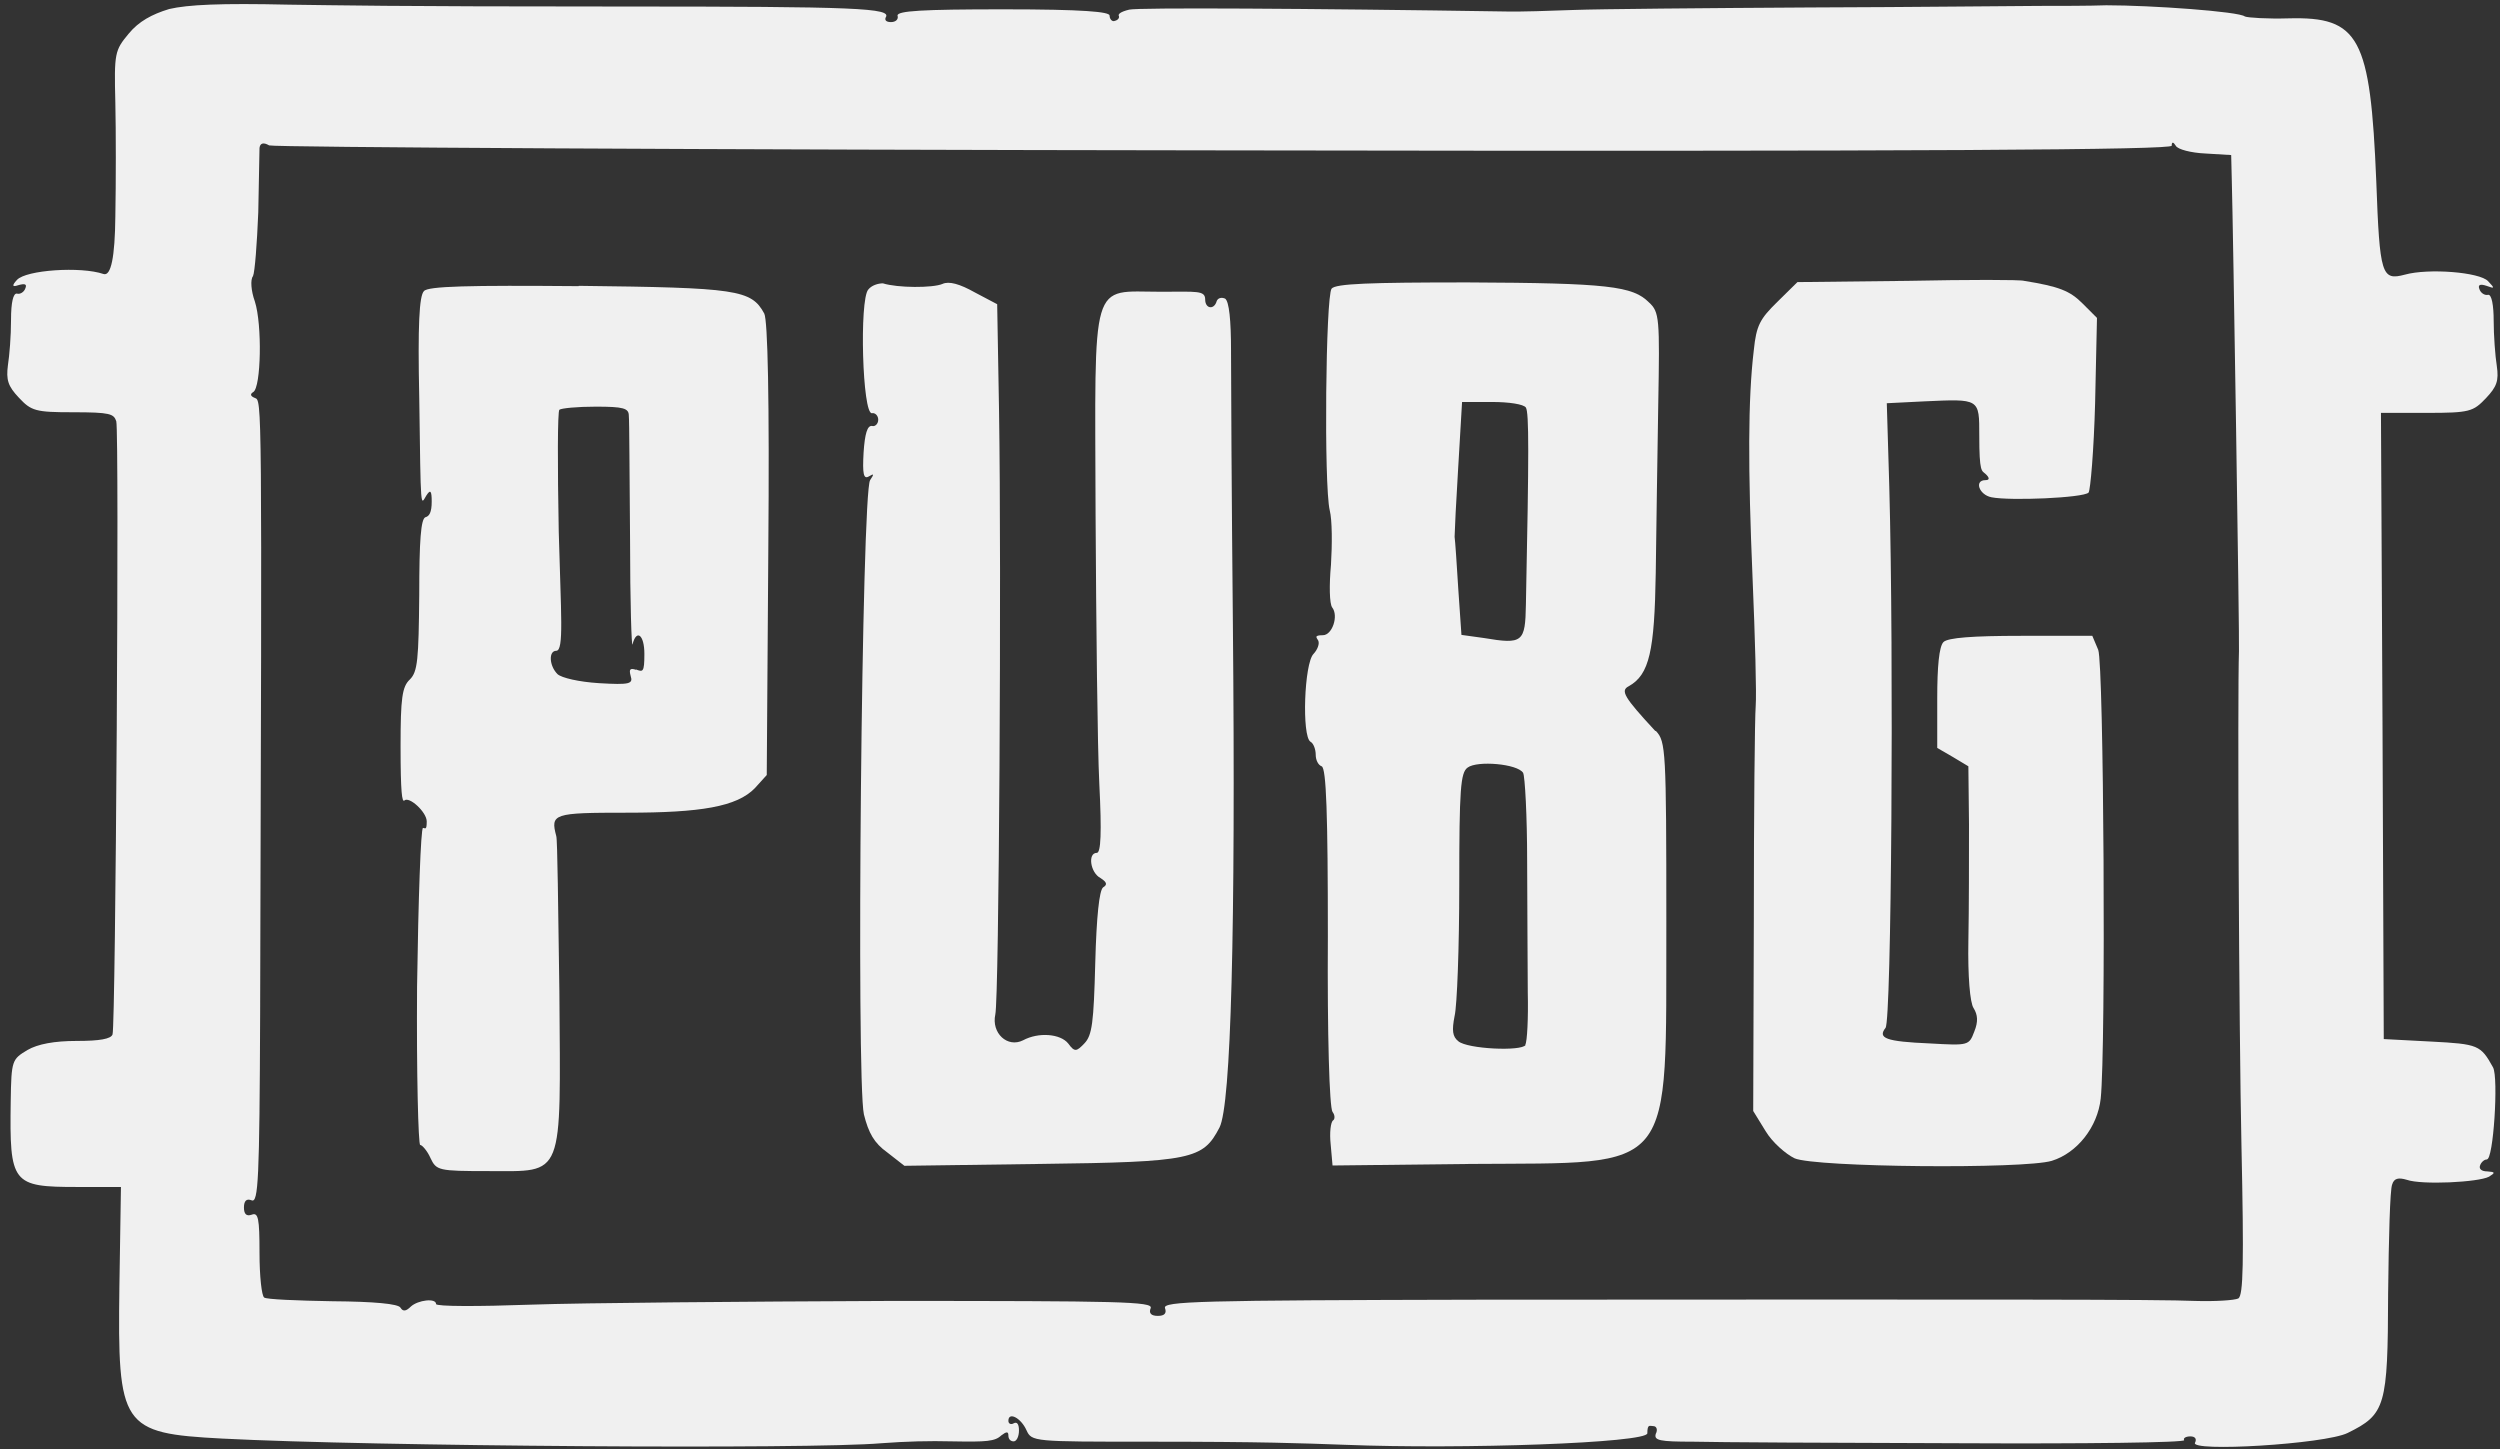
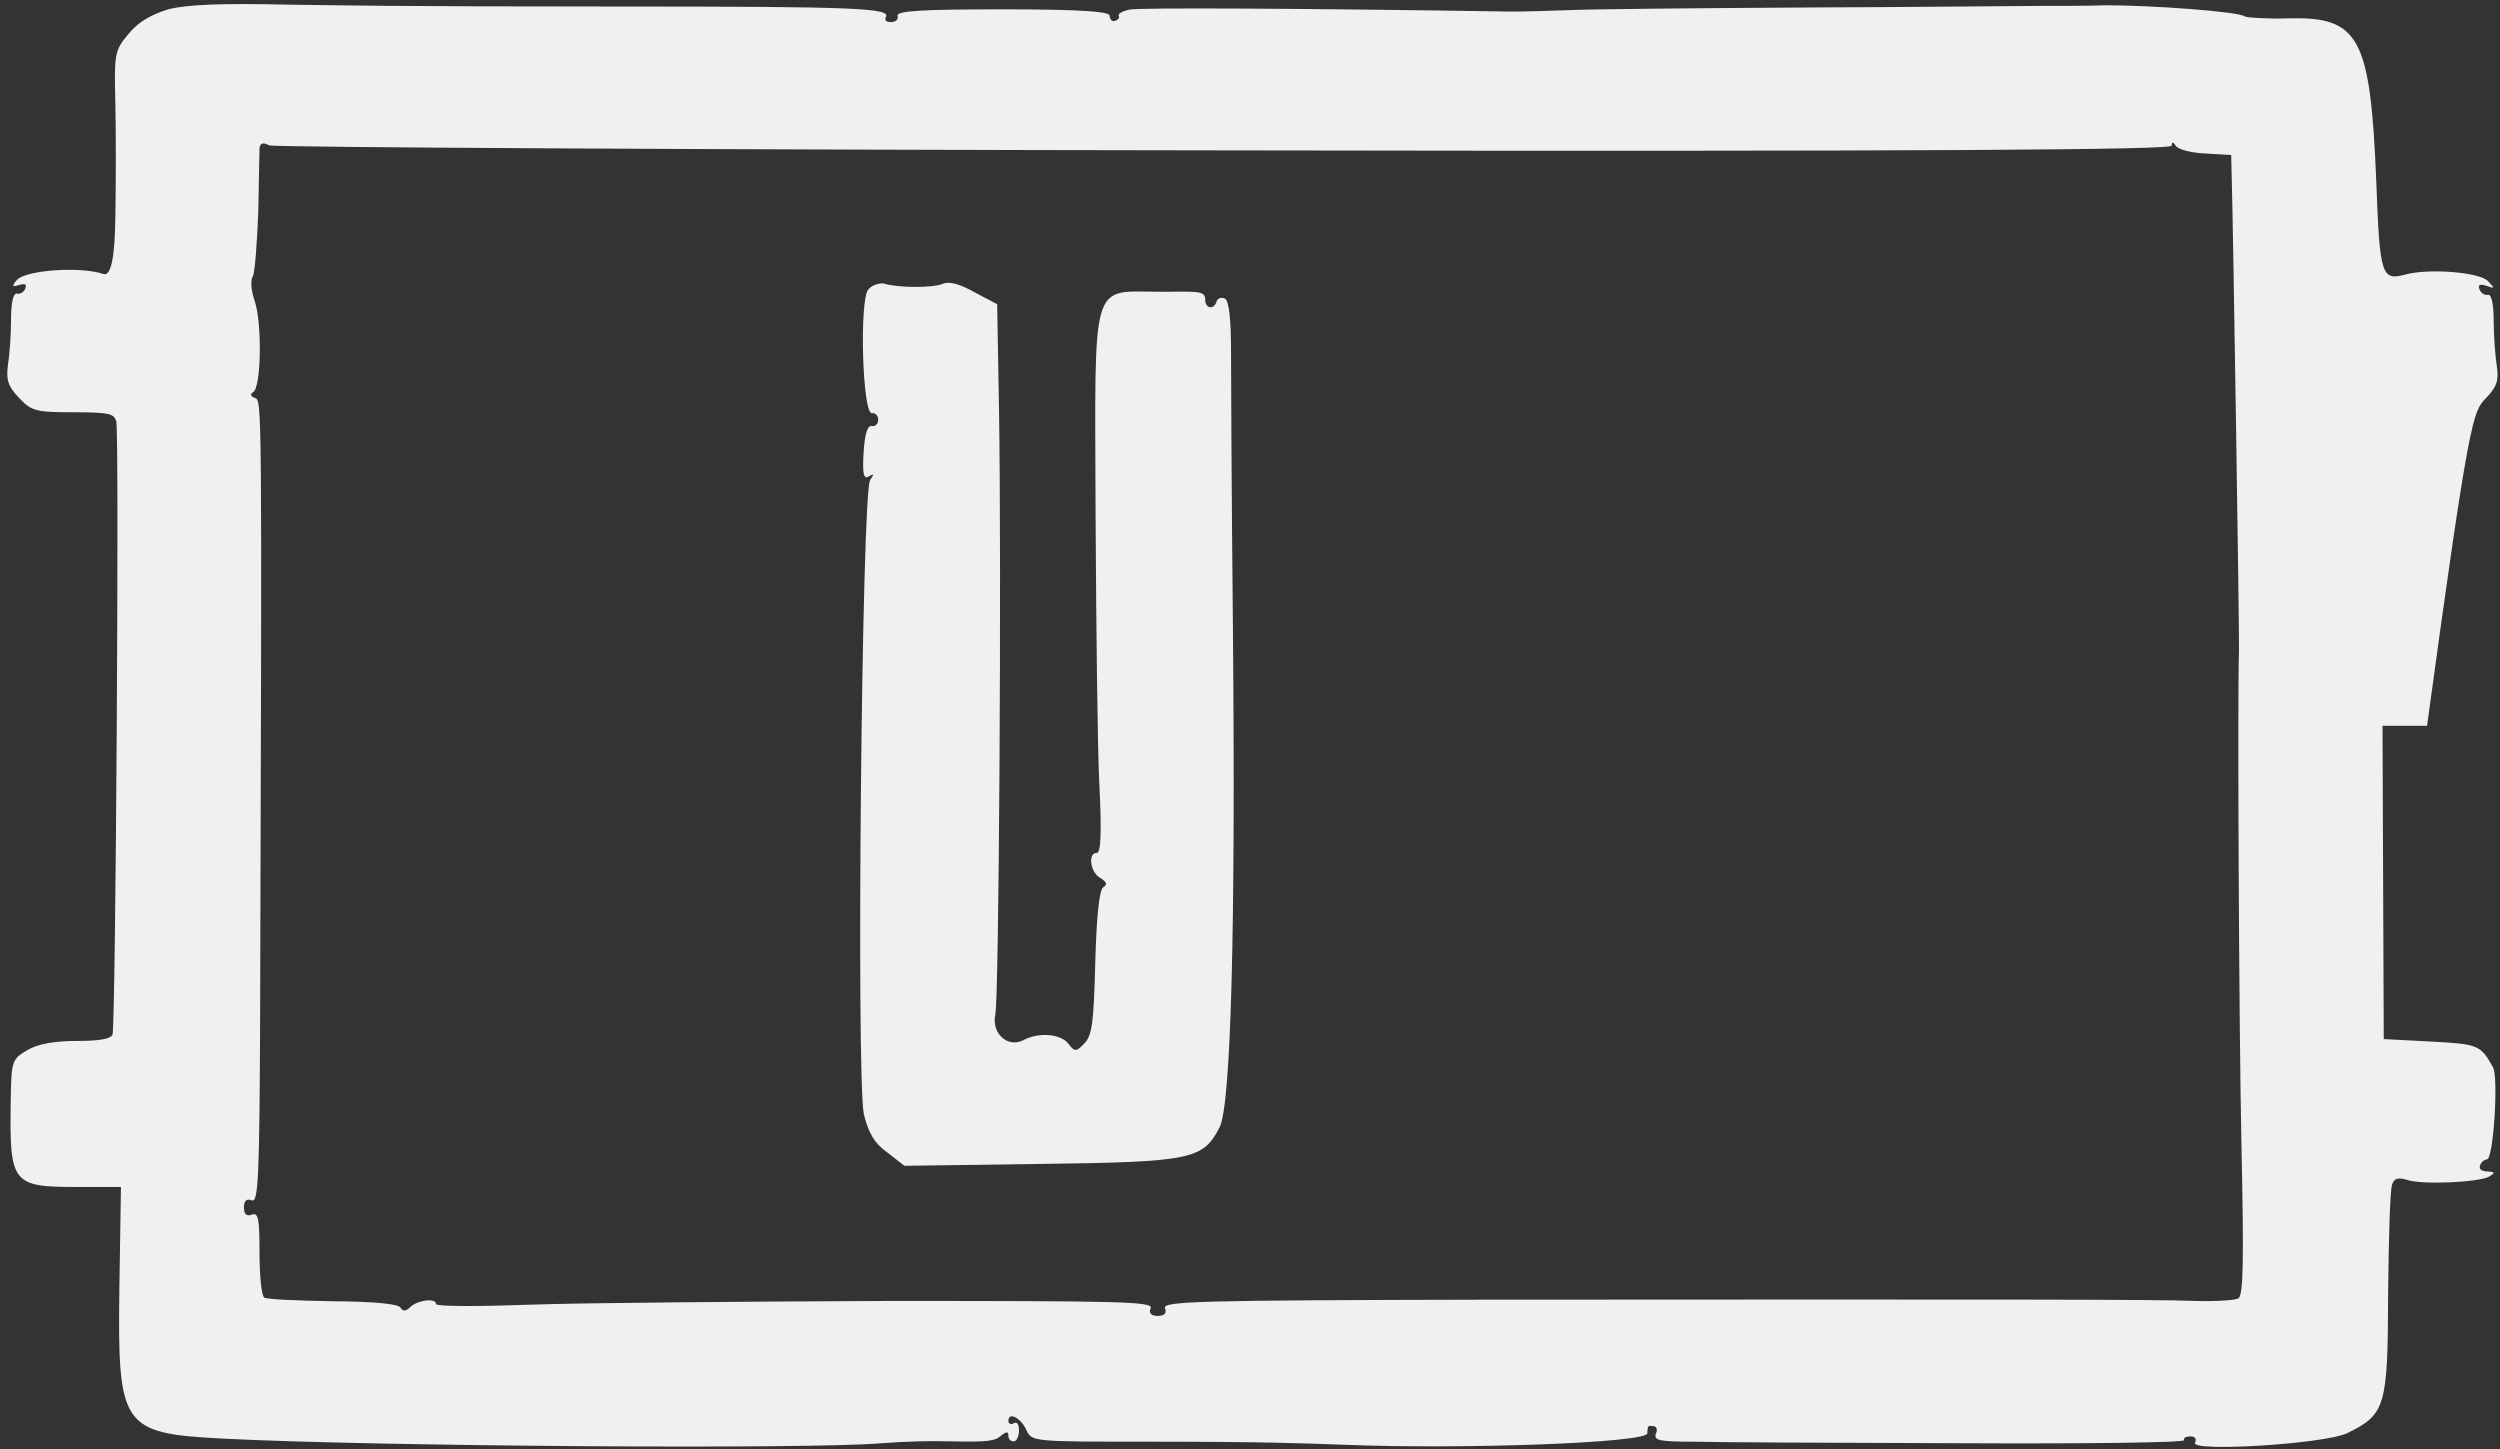
<svg xmlns="http://www.w3.org/2000/svg" width="514" height="298" viewBox="0 0 514 298" fill="none">
  <rect x="0" y="0" width="514" height="298" fill="#333333" stroke="none" />
  <g clip-path="url(#clip0_1_359)">
-     <path d="M511.291 238.344C512.636 238.664 513.724 221.571 512.572 219.458C510.011 214.849 509.563 214.657 499.832 214.145L490.101 213.632L489.845 149.228L489.525 84.888H499C507.77 84.888 508.475 84.632 511.099 81.879C513.34 79.51 513.788 78.294 513.34 75.221C513.02 73.237 512.7 68.947 512.7 65.938C512.7 62.929 512.316 60.368 511.483 60.625C510.843 60.753 510.011 60.24 509.755 59.408C509.435 58.576 509.883 58.32 511.227 58.768C512.956 59.408 512.956 59.28 511.547 57.808C509.819 55.951 499.32 55.119 494.454 56.463C489.653 57.744 489.268 56.591 488.564 37.321C487.348 7.616 485.107 3.391 470.511 3.775C466.221 3.903 462.188 3.647 461.548 3.391C460.395 2.366 442.278 1.086 433.059 1.086C429.538 1.214 423.328 1.214 419.231 1.214C415.133 1.214 394.007 1.47 372.24 1.534C350.537 1.662 328.642 1.854 323.649 2.046C318.655 2.238 312.445 2.43 309.82 2.366C268.335 1.726 234.021 1.534 232.164 1.982C230.308 2.43 229.795 2.943 230.051 3.327C230.18 3.711 229.795 4.159 229.219 4.287C228.707 4.543 228.131 3.967 228.131 3.199C228.131 2.43 222.945 1.918 206.236 1.918C189.527 1.918 184.469 2.238 184.533 3.199C184.789 3.967 184.149 4.543 183.189 4.543C182.229 4.543 181.844 4.159 182.101 3.583C183.381 1.662 176.403 1.342 127.748 1.342C79.092 1.342 69.937 1.086 59.374 0.958C45.354 0.638 38.632 0.958 34.791 1.854C31.205 2.943 28.517 4.415 26.468 6.912C23.587 10.369 23.459 10.881 23.715 21.124C23.843 27.014 23.843 37.449 23.715 44.492C23.632 52.897 22.819 56.847 21.282 56.335C16.609 54.735 5.341 55.503 3.485 57.552C2.416 58.704 2.505 59.069 3.741 58.64C5.085 58.256 5.597 58.384 5.213 59.28C4.957 60.048 4.125 60.561 3.485 60.368C2.716 60.24 2.268 62.225 2.268 65.682C2.268 69.139 1.948 73.044 1.628 75.093C1.244 78.102 1.628 79.382 3.869 81.751C6.43 84.504 7.326 84.76 15.008 84.76C22.691 84.76 23.395 85.08 23.907 86.617C24.547 89.049 23.779 210.944 23.139 212.672C22.819 213.632 20.386 214.017 15.777 214.017C11.167 214.017 7.774 214.657 5.661 215.873C2.46 217.794 2.332 217.986 2.204 226.372C1.948 243.402 2.46 244.042 15.905 244.042H24.867L24.547 264.528C24.163 293.401 24.931 294.682 45.674 295.77C76.403 297.371 166.48 298.011 181.204 296.73C186.39 296.346 190.935 296.218 195.929 296.346C202.843 296.474 204.572 296.346 205.852 295.13C206.94 294.298 207.324 294.298 207.324 295.13C207.324 295.962 207.837 296.346 208.413 296.346C208.989 296.346 209.501 295.386 209.501 294.106C209.501 292.825 209.117 292.249 208.413 292.633C207.901 292.953 207.324 292.761 207.324 292.121C207.324 290.2 209.885 291.481 211.038 294.042C212.126 296.41 212.382 296.41 236.133 296.41C259.885 296.41 267.503 296.73 276.53 297.051C300.73 298.011 338.693 296.666 338.693 294.682C338.693 292.697 339.206 293.209 339.91 293.209C340.614 293.209 340.87 293.978 340.422 294.81C340.038 296.154 341.19 296.41 348.104 296.41C352.586 296.538 377.233 296.666 403.034 296.73C428.706 296.858 449.384 296.602 449.064 296.09C448.808 295.706 449.384 295.322 450.344 295.322C451.305 295.322 451.689 295.834 451.305 296.602C450.024 298.587 478.001 296.922 482.674 294.618C490.485 290.777 490.933 289.176 490.997 266.001C491.125 254.541 491.381 244.554 491.829 243.53C492.213 242.249 493.11 242.057 494.838 242.569C497.911 243.658 509.563 243.082 511.74 241.929C513.084 241.097 513.02 240.969 511.419 240.841C510.203 240.841 509.563 240.329 509.947 239.497C510.203 238.856 510.907 238.28 511.419 238.408L511.291 238.344ZM460.203 266.961C459.435 267.345 455.402 267.601 451.305 267.473C443.43 267.153 414.557 267.153 303.867 267.217C246.505 267.345 239.014 267.537 239.526 268.946C239.911 270.034 239.398 270.546 238.054 270.546C236.71 270.546 236.133 270.034 236.582 268.946C237.094 267.601 230.372 267.473 182.869 267.473C153.099 267.601 119.873 267.857 109.054 268.241C98.362 268.626 89.656 268.626 89.656 268.113C89.656 266.833 85.942 267.281 84.47 268.626C83.51 269.586 82.87 269.714 82.357 268.882C81.973 268.049 76.788 267.601 68.401 267.537C61.103 267.409 54.701 267.153 54.317 266.769C53.804 266.449 53.356 262.416 53.356 257.614C53.356 250.444 53.1 249.228 51.756 249.74C50.667 250.124 50.155 249.612 50.155 248.267C50.155 246.923 50.667 246.347 51.756 246.795C53.1 247.307 53.356 242.633 53.484 208.639C53.868 80.855 53.868 82.391 52.396 81.815C51.564 81.495 51.308 81.047 52.076 80.599C53.676 79.639 53.932 66.77 52.396 61.969C51.628 59.856 51.436 57.488 52.012 56.783C52.396 56.015 52.844 49.997 53.1 43.659C53.228 37.129 53.356 31.303 53.356 30.407C53.484 29.447 54.124 29.191 55.341 29.895C56.301 30.279 144.777 30.791 251.882 30.919C398.104 31.175 446.503 30.791 446.503 29.959C446.503 29.127 446.823 29.127 447.335 29.959C447.72 30.727 450.536 31.431 453.417 31.559L458.731 31.88L458.859 37.193C459.115 45.708 460.46 132.007 460.331 133.864C460.011 142.954 460.331 211.648 460.844 235.591C461.356 259.535 461.228 266.321 460.203 266.961Z" fill="#F0F0F0" />
-     <path d="M430.178 130.727H415.517C405.594 130.727 400.473 131.111 399.576 132.007C398.68 132.903 398.296 137.065 398.296 143.531V153.774L401.497 155.63L404.698 157.551L404.826 169.523C404.826 176.181 404.826 186.808 404.698 193.466C404.57 200.636 405.018 206.206 405.786 207.295C406.619 208.639 406.747 210.047 405.914 212.096C404.826 214.977 404.698 214.977 396.76 214.529C387.669 214.145 386.004 213.44 387.669 211.328C388.885 209.855 389.397 135.144 388.437 100.061L387.925 82.904L395.607 82.52C407.067 82.007 406.939 81.879 406.939 89.562C406.939 97.244 407.451 96.732 408.219 97.436C408.987 98.14 409.179 98.717 408.219 98.717C405.85 98.717 406.875 101.726 409.436 102.238C413.277 103.006 428.321 102.366 429.41 101.277C429.794 100.765 430.498 92.507 430.754 82.904L431.138 65.362L428.129 62.353C425.569 59.792 423.328 58.896 416.158 57.744C415.453 57.488 404.634 57.488 392.278 57.744L369.551 58L365.39 62.097C361.869 65.554 361.1 66.899 360.588 71.956C359.372 82.071 359.372 96.284 360.332 118.947C360.844 131.047 361.164 142.762 360.972 145.131C360.78 147.5 360.588 167.154 360.588 188.921L360.46 228.421L363.021 232.582C364.365 234.823 367.118 237.256 368.975 238.152C373.264 240.009 416.158 240.393 421.855 238.664C427.041 237.064 431.266 231.75 431.907 225.86C432.995 215.489 432.547 136.552 431.394 133.608L430.178 130.727Z" fill="#F0F0F0" />
-     <path d="M118.977 58.832C96.442 58.64 87.927 58.832 87.159 59.857C86.198 60.817 85.878 66.899 86.198 81.751C86.519 105.695 86.455 103.838 87.671 101.854C88.503 100.573 88.759 100.893 88.759 103.134C88.759 105.375 88.247 106.143 87.479 106.335C86.519 106.655 86.198 111.265 86.198 122.276C86.07 135.592 85.878 138.089 84.278 139.69C82.677 141.162 82.357 143.531 82.357 153.39C82.357 163.249 82.677 164.913 83.126 164.593C84.086 163.633 87.735 166.962 87.735 168.883C87.735 170.803 87.415 170.227 86.967 170.227C86.519 170.227 86.006 184.888 85.75 202.813C85.622 220.739 86.006 235.4 86.391 235.4C86.775 235.4 87.863 236.616 88.503 238.088C89.72 240.649 90.104 240.777 100.347 240.777C116.16 240.777 115.264 242.698 115.008 203.838C114.751 186.808 114.623 172.468 114.367 171.892C113.151 167.282 113.727 167.09 128.9 167.09C144.073 167.09 151.499 165.874 155.212 162.033L157.645 159.344L157.965 112.993C158.221 81.751 157.837 65.874 157.133 64.466C154.444 59.537 151.563 59.152 118.977 58.768V58.832ZM130.756 137.705C129.54 137.321 129.284 137.577 129.668 138.985C130.18 140.586 129.54 140.842 123.138 140.458C119.041 140.202 115.456 139.37 114.623 138.601C112.895 136.873 112.767 133.8 114.367 133.8C115.968 133.8 115.328 126.309 114.879 109.344C114.623 95.9 114.623 84.568 115.008 84.248C115.392 83.928 118.721 83.608 122.498 83.608C128.196 83.608 129.284 83.928 129.284 85.465C129.412 86.553 129.412 97.949 129.54 110.881C129.54 123.813 129.86 133.48 130.052 132.455C130.884 129.254 132.485 130.535 132.485 134.44C132.485 138.345 132.165 138.153 130.756 137.641V137.705Z" fill="#F0F0F0" />
-     <path d="M340.294 150.253C333.892 143.339 333.124 141.994 334.852 141.098C339.141 138.729 340.166 133.8 340.422 117.795C340.55 109.28 340.742 93.723 340.934 83.288C341.254 65.362 341.19 64.146 339.013 62.161C335.684 58.832 330.691 58.192 301.754 58.064C281.523 58.064 274.609 58.32 273.777 59.344C272.561 60.945 272.177 99.741 273.393 104.927C273.905 106.911 273.905 111.969 273.649 116.13C273.265 120.291 273.329 124.133 273.905 124.901C275.25 126.629 273.905 130.599 271.984 130.599C270.064 130.599 270.704 131.111 271.024 131.687C271.344 132.327 270.896 133.544 270.064 134.44C268.143 136.36 267.631 151.341 269.424 152.493C270.064 152.814 270.512 154.094 270.512 155.182C270.512 156.271 271.024 157.295 271.728 157.551C272.689 157.871 273.009 167.474 273.009 192.57C272.881 212.672 273.329 227.781 273.969 228.613C274.481 229.253 274.481 230.086 274.097 230.342C273.585 230.662 273.329 232.903 273.585 235.271L273.969 239.625L302.458 239.305C344.967 238.984 342.471 241.993 342.599 189.433C342.599 154.094 342.471 152.493 340.486 150.317L340.294 150.253ZM299.833 95.708L300.601 82.648H306.811C310.204 82.648 313.277 83.096 313.726 83.8C314.366 84.888 314.366 92.955 313.726 124.261C313.598 132.071 313.085 132.519 305.083 131.175L300.473 130.535L299.833 121.252C299.513 116.066 299.193 111.201 299.065 110.368C299.065 109.536 299.385 102.878 299.833 95.644V95.708ZM313.662 214.849C312.829 216.193 301.69 215.681 299.833 214.081C298.617 213.12 298.489 211.84 299.065 208.895C299.577 206.782 300.025 194.683 300.025 182.007C300.025 162.16 300.281 158.831 301.754 157.807C303.738 156.335 311.997 157.039 313.149 158.895C313.533 159.536 313.982 167.794 313.982 177.141C313.982 186.488 314.11 198.588 314.11 204.03C314.238 209.343 313.982 214.273 313.597 214.785L313.662 214.849Z" fill="#F0F0F0" />
+     <path d="M511.291 238.344C512.636 238.664 513.724 221.571 512.572 219.458C510.011 214.849 509.563 214.657 499.832 214.145L490.101 213.632L489.845 149.228H499C507.77 84.888 508.475 84.632 511.099 81.879C513.34 79.51 513.788 78.294 513.34 75.221C513.02 73.237 512.7 68.947 512.7 65.938C512.7 62.929 512.316 60.368 511.483 60.625C510.843 60.753 510.011 60.24 509.755 59.408C509.435 58.576 509.883 58.32 511.227 58.768C512.956 59.408 512.956 59.28 511.547 57.808C509.819 55.951 499.32 55.119 494.454 56.463C489.653 57.744 489.268 56.591 488.564 37.321C487.348 7.616 485.107 3.391 470.511 3.775C466.221 3.903 462.188 3.647 461.548 3.391C460.395 2.366 442.278 1.086 433.059 1.086C429.538 1.214 423.328 1.214 419.231 1.214C415.133 1.214 394.007 1.47 372.24 1.534C350.537 1.662 328.642 1.854 323.649 2.046C318.655 2.238 312.445 2.43 309.82 2.366C268.335 1.726 234.021 1.534 232.164 1.982C230.308 2.43 229.795 2.943 230.051 3.327C230.18 3.711 229.795 4.159 229.219 4.287C228.707 4.543 228.131 3.967 228.131 3.199C228.131 2.43 222.945 1.918 206.236 1.918C189.527 1.918 184.469 2.238 184.533 3.199C184.789 3.967 184.149 4.543 183.189 4.543C182.229 4.543 181.844 4.159 182.101 3.583C183.381 1.662 176.403 1.342 127.748 1.342C79.092 1.342 69.937 1.086 59.374 0.958C45.354 0.638 38.632 0.958 34.791 1.854C31.205 2.943 28.517 4.415 26.468 6.912C23.587 10.369 23.459 10.881 23.715 21.124C23.843 27.014 23.843 37.449 23.715 44.492C23.632 52.897 22.819 56.847 21.282 56.335C16.609 54.735 5.341 55.503 3.485 57.552C2.416 58.704 2.505 59.069 3.741 58.64C5.085 58.256 5.597 58.384 5.213 59.28C4.957 60.048 4.125 60.561 3.485 60.368C2.716 60.24 2.268 62.225 2.268 65.682C2.268 69.139 1.948 73.044 1.628 75.093C1.244 78.102 1.628 79.382 3.869 81.751C6.43 84.504 7.326 84.76 15.008 84.76C22.691 84.76 23.395 85.08 23.907 86.617C24.547 89.049 23.779 210.944 23.139 212.672C22.819 213.632 20.386 214.017 15.777 214.017C11.167 214.017 7.774 214.657 5.661 215.873C2.46 217.794 2.332 217.986 2.204 226.372C1.948 243.402 2.46 244.042 15.905 244.042H24.867L24.547 264.528C24.163 293.401 24.931 294.682 45.674 295.77C76.403 297.371 166.48 298.011 181.204 296.73C186.39 296.346 190.935 296.218 195.929 296.346C202.843 296.474 204.572 296.346 205.852 295.13C206.94 294.298 207.324 294.298 207.324 295.13C207.324 295.962 207.837 296.346 208.413 296.346C208.989 296.346 209.501 295.386 209.501 294.106C209.501 292.825 209.117 292.249 208.413 292.633C207.901 292.953 207.324 292.761 207.324 292.121C207.324 290.2 209.885 291.481 211.038 294.042C212.126 296.41 212.382 296.41 236.133 296.41C259.885 296.41 267.503 296.73 276.53 297.051C300.73 298.011 338.693 296.666 338.693 294.682C338.693 292.697 339.206 293.209 339.91 293.209C340.614 293.209 340.87 293.978 340.422 294.81C340.038 296.154 341.19 296.41 348.104 296.41C352.586 296.538 377.233 296.666 403.034 296.73C428.706 296.858 449.384 296.602 449.064 296.09C448.808 295.706 449.384 295.322 450.344 295.322C451.305 295.322 451.689 295.834 451.305 296.602C450.024 298.587 478.001 296.922 482.674 294.618C490.485 290.777 490.933 289.176 490.997 266.001C491.125 254.541 491.381 244.554 491.829 243.53C492.213 242.249 493.11 242.057 494.838 242.569C497.911 243.658 509.563 243.082 511.74 241.929C513.084 241.097 513.02 240.969 511.419 240.841C510.203 240.841 509.563 240.329 509.947 239.497C510.203 238.856 510.907 238.28 511.419 238.408L511.291 238.344ZM460.203 266.961C459.435 267.345 455.402 267.601 451.305 267.473C443.43 267.153 414.557 267.153 303.867 267.217C246.505 267.345 239.014 267.537 239.526 268.946C239.911 270.034 239.398 270.546 238.054 270.546C236.71 270.546 236.133 270.034 236.582 268.946C237.094 267.601 230.372 267.473 182.869 267.473C153.099 267.601 119.873 267.857 109.054 268.241C98.362 268.626 89.656 268.626 89.656 268.113C89.656 266.833 85.942 267.281 84.47 268.626C83.51 269.586 82.87 269.714 82.357 268.882C81.973 268.049 76.788 267.601 68.401 267.537C61.103 267.409 54.701 267.153 54.317 266.769C53.804 266.449 53.356 262.416 53.356 257.614C53.356 250.444 53.1 249.228 51.756 249.74C50.667 250.124 50.155 249.612 50.155 248.267C50.155 246.923 50.667 246.347 51.756 246.795C53.1 247.307 53.356 242.633 53.484 208.639C53.868 80.855 53.868 82.391 52.396 81.815C51.564 81.495 51.308 81.047 52.076 80.599C53.676 79.639 53.932 66.77 52.396 61.969C51.628 59.856 51.436 57.488 52.012 56.783C52.396 56.015 52.844 49.997 53.1 43.659C53.228 37.129 53.356 31.303 53.356 30.407C53.484 29.447 54.124 29.191 55.341 29.895C56.301 30.279 144.777 30.791 251.882 30.919C398.104 31.175 446.503 30.791 446.503 29.959C446.503 29.127 446.823 29.127 447.335 29.959C447.72 30.727 450.536 31.431 453.417 31.559L458.731 31.88L458.859 37.193C459.115 45.708 460.46 132.007 460.331 133.864C460.011 142.954 460.331 211.648 460.844 235.591C461.356 259.535 461.228 266.321 460.203 266.961Z" fill="#F0F0F0" />
    <path d="M253.099 72.084C253.099 65.874 252.714 61.969 251.882 61.393C251.114 61.073 250.41 61.265 250.154 61.905C249.641 63.761 247.785 63.505 247.785 61.585C247.785 59.664 246.056 59.984 238.694 59.984C224.033 59.984 225.122 56.463 225.25 105.695C225.378 128.422 225.634 153.453 226.018 161.136C226.53 171.251 226.338 175.348 225.506 175.348C223.585 175.348 224.162 179.446 226.274 180.534C227.555 181.366 227.747 181.878 226.786 182.455C226.018 183.095 225.442 188.344 225.186 197.947C224.866 210.303 224.546 212.864 222.945 214.529C221.345 216.193 220.961 216.385 219.616 214.529C218.016 212.544 213.534 212.16 210.333 213.888C207.132 215.489 203.803 212.416 204.635 208.575C205.404 205.374 205.916 116.706 205.404 84.568L205.02 62.545L200.41 60.112C197.337 58.384 195.096 57.744 193.752 58.384C191.767 59.216 184.597 59.216 181.524 58.256C180.564 58.256 179.219 58.64 178.515 59.536C176.659 61.649 177.299 85.336 179.284 84.952C179.924 84.824 180.564 85.464 180.564 86.296C180.564 87.129 179.924 87.769 179.284 87.577C178.323 87.449 177.811 89.177 177.555 93.019C177.299 97.5 177.555 98.588 178.643 97.948C179.732 97.308 179.732 97.436 178.899 98.716C177.171 100.957 176.018 221.955 177.619 229.125C178.579 232.966 179.732 235.015 182.42 236.936L185.942 239.688L213.918 239.304C245.16 238.92 247.337 238.344 250.73 231.814C253.099 227.205 254.059 191.225 253.483 128.486C253.227 102.942 253.099 77.526 253.099 72.212V72.084Z" fill="#F0F0F0" />
  </g>
  <defs>
    <clipPath id="clip0_1_359">
      <rect width="513" height="298" fill="white" transform="translate(0.5)" />
    </clipPath>
  </defs>
</svg>